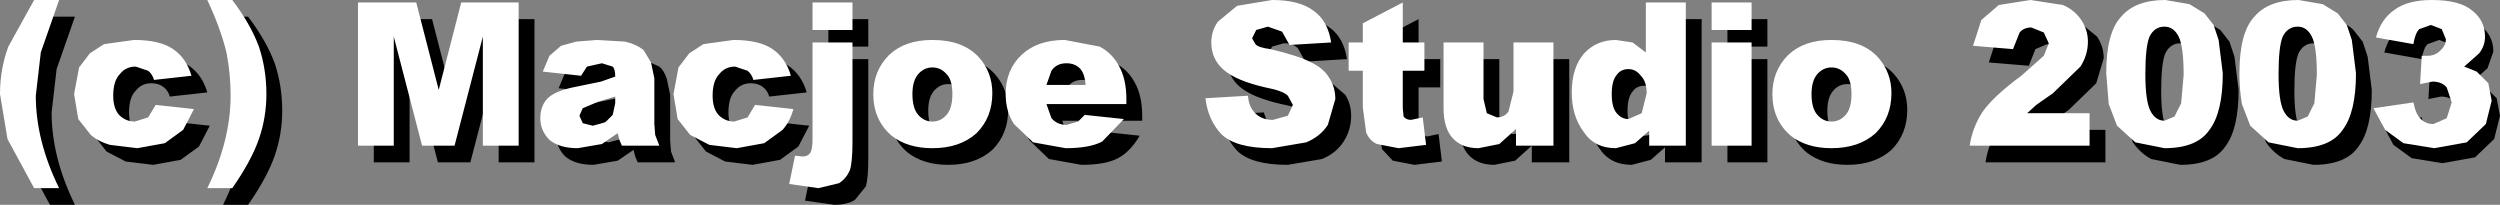
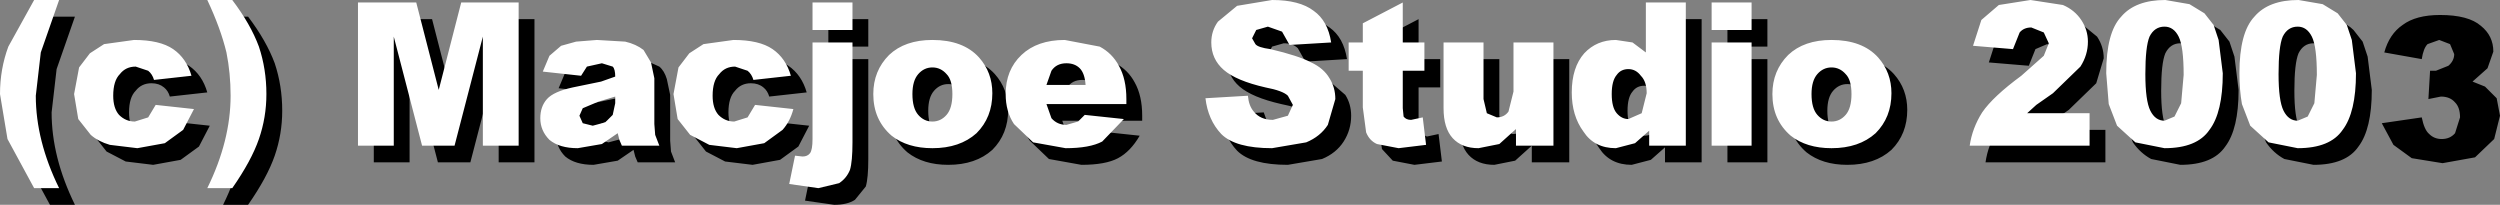
<svg xmlns="http://www.w3.org/2000/svg" height="12.3px" width="150.15px">
  <rect width="100%" height="100%" fill="#808080" stroke="none" />
  <g transform="matrix(1.0, 0.0, 0.0, 1.0, 74.4, 4.15)">
    <path d="M2.95 -3.15 Q4.6 -3.15 5.45 -2.5 6.3 -1.9 6.5 -0.6 L4.0 -0.45 3.55 -1.25 Q3.25 -1.55 2.7 -1.55 L2.0 -1.35 1.75 -0.85 1.95 -0.5 Q2.1 -0.3 2.85 -0.2 L5.3 0.6 6.4 1.55 Q6.75 2.1 6.75 2.8 6.75 3.65 6.3 4.35 5.85 5.05 5.0 5.4 L2.95 5.75 Q0.75 5.75 -0.1 4.9 -0.9 4.05 -1.05 2.75 L1.5 2.6 1.85 3.55 Q2.25 4.05 3.0 4.05 L3.9 3.8 4.2 3.15 3.9 2.6 Q3.6 2.3 2.55 2.1 0.8 1.7 0.05 1.05 -0.7 0.4 -0.7 -0.6 -0.7 -1.3 -0.3 -1.85 L0.85 -2.8 2.95 -3.15 M8.4 -0.6 L8.4 -1.75 10.8 -3.0 10.8 -0.6 12.1 -0.6 12.1 1.1 10.8 1.1 10.8 3.35 10.85 3.85 11.3 4.05 12.0 3.9 12.2 5.55 10.55 5.75 9.25 5.5 8.6 4.8 8.4 3.3 8.4 1.1 7.55 1.1 7.55 -0.6 8.4 -0.6 M15.65 -0.6 L15.65 2.8 15.85 3.65 16.45 3.9 Q16.9 3.9 17.15 3.55 L17.45 2.35 17.45 -0.6 19.85 -0.6 19.85 5.6 17.6 5.6 17.6 4.6 16.6 5.5 15.35 5.75 Q14.35 5.75 13.8 5.15 13.25 4.55 13.25 3.35 L13.25 -0.6 15.65 -0.6 M24.6 -0.6 L25.4 0.0 25.4 -3.0 27.8 -3.0 27.8 5.6 25.6 5.6 25.6 4.7 24.75 5.45 23.6 5.75 Q22.3 5.75 21.65 4.75 20.95 3.8 20.95 2.4 20.95 0.9 21.7 0.05 22.45 -0.75 23.6 -0.75 L24.6 -0.6 M31.75 -0.6 L31.75 5.6 29.35 5.6 29.35 -0.6 31.75 -0.6 M29.35 -1.35 L29.35 -3.0 31.75 -3.0 31.75 -1.35 29.35 -1.35 M45.55 -1.95 Q45.95 -2.55 46.6 -2.85 L48.5 -3.15 50.45 -2.85 51.55 -1.95 Q51.95 -1.35 51.95 -0.65 L51.5 0.85 49.85 2.45 48.85 3.15 48.3 3.65 52.05 3.65 52.05 5.6 44.85 5.6 Q45.0 4.55 45.6 3.6 46.25 2.65 47.95 1.4 L49.3 0.2 49.6 -0.55 49.3 -1.2 48.55 -1.5 47.85 -1.2 47.45 -0.2 45.05 -0.4 45.55 -1.95 M56.55 -1.55 Q55.95 -1.55 55.65 -0.95 55.4 -0.35 55.4 1.3 55.4 2.9 55.7 3.5 56.0 4.1 56.55 4.1 L57.15 3.85 57.55 3.05 57.7 1.35 Q57.7 -0.35 57.4 -0.95 57.1 -1.55 56.55 -1.55 M56.6 -3.15 L58.05 -2.9 58.95 -2.35 59.5 -1.65 59.8 -0.75 60.05 1.25 Q60.05 3.6 59.25 4.65 58.5 5.75 56.55 5.75 L54.8 5.4 Q54.15 5.05 53.7 4.4 L53.2 3.1 Q53.05 2.25 53.05 1.25 53.05 -1.2 53.95 -2.15 54.8 -3.15 56.6 -3.15 M69.9 -2.65 Q70.7 -3.25 72.15 -3.25 73.85 -3.25 74.6 -2.6 75.35 -2.0 75.35 -1.05 L75.0 -0.05 74.1 0.75 74.85 1.05 75.55 1.75 75.75 2.8 75.4 4.2 74.25 5.3 72.3 5.65 70.45 5.35 69.35 4.55 68.65 3.25 71.05 2.9 Q71.2 3.65 71.5 3.9 71.8 4.2 72.25 4.2 72.75 4.2 73.05 3.85 L73.35 2.9 Q73.35 2.3 73.05 2.0 72.75 1.65 72.2 1.65 L71.45 1.8 71.55 0.1 71.9 0.1 72.65 -0.2 Q73.0 -0.5 73.0 -0.9 L72.75 -1.5 72.1 -1.75 71.4 -1.5 Q71.15 -1.25 71.05 -0.6 L68.8 -1.0 Q69.1 -2.1 69.9 -2.65 M63.65 -0.95 Q63.4 -0.35 63.4 1.3 63.4 2.9 63.7 3.5 64.0 4.1 64.55 4.1 L65.15 3.85 65.55 3.05 65.7 1.35 Q65.7 -0.35 65.4 -0.95 65.1 -1.55 64.55 -1.55 63.95 -1.55 63.65 -0.95 M67.8 -0.75 L68.05 1.25 Q68.05 3.6 67.25 4.65 66.5 5.75 64.55 5.75 L62.8 5.4 Q62.15 5.05 61.7 4.4 L61.2 3.1 Q61.05 2.25 61.05 1.25 61.05 -1.2 61.95 -2.15 62.8 -3.15 64.6 -3.15 L66.05 -2.9 Q66.6 -2.7 66.95 -2.35 L67.5 -1.65 67.8 -0.75 M40.15 2.45 Q40.15 3.9 39.2 4.85 38.2 5.75 36.55 5.75 35.05 5.75 34.1 5.0 33.0 4.05 33.0 2.5 33.0 1.1 33.95 0.15 34.9 -0.75 36.55 -0.75 38.4 -0.75 39.35 0.3 40.15 1.2 40.15 2.45 M37.4 1.3 Q37.05 0.9 36.55 0.9 36.05 0.9 35.7 1.3 35.35 1.7 35.35 2.5 35.35 3.35 35.7 3.75 36.05 4.15 36.55 4.15 37.05 4.15 37.4 3.75 37.75 3.35 37.75 2.5 37.75 1.65 37.4 1.3 M23.35 2.5 Q23.35 3.3 23.65 3.65 23.95 4.0 24.35 4.0 24.8 4.0 25.15 3.65 L25.45 2.45 Q25.45 1.75 25.1 1.4 24.8 1.0 24.35 1.0 23.9 1.0 23.65 1.35 23.35 1.7 23.35 2.5 M-65.4 -0.75 Q-63.85 -0.75 -63.05 -0.2 -62.25 0.35 -61.95 1.4 L-64.2 1.65 Q-64.3 1.3 -64.55 1.1 -64.85 0.85 -65.3 0.85 -65.9 0.85 -66.25 1.3 -66.65 1.7 -66.65 2.6 -66.65 3.35 -66.3 3.75 -65.9 4.15 -65.35 4.15 L-64.55 3.9 -64.1 3.15 -61.8 3.4 -62.45 4.65 -63.55 5.45 -65.2 5.75 -66.85 5.55 -68.0 4.95 -68.75 4.0 -69.0 2.5 -68.7 0.9 -68.05 0.05 -67.2 -0.5 -65.4 -0.75 M-69.9 -3.15 L-71.0 0.0 -71.3 2.6 Q-71.3 5.3 -69.9 8.15 L-71.4 8.15 -73.0 5.2 Q-73.45 3.9 -73.45 2.5 -73.45 1.0 -72.95 -0.35 -72.5 -1.7 -71.4 -3.15 L-69.9 -3.15 M-48.45 -3.0 L-47.1 2.25 -45.75 -3.0 -42.3 -3.0 -42.3 5.6 -44.45 5.6 -44.45 -0.95 -46.15 5.6 -48.1 5.6 -49.8 -0.95 -49.8 5.6 -51.95 5.6 -51.95 -3.0 -48.45 -3.0 M-61.0 -3.15 L-59.5 -3.15 Q-58.4 -1.7 -57.9 -0.35 -57.45 1.0 -57.45 2.5 -57.45 3.9 -57.9 5.2 -58.35 6.5 -59.5 8.15 L-61.0 8.15 Q-59.6 5.3 -59.6 2.6 -59.6 1.25 -59.85 0.0 -60.2 -1.45 -61.0 -3.15 M-34.8 -0.15 Q-34.5 0.1 -34.35 0.6 L-34.15 1.55 -34.15 4.3 -34.1 4.95 -33.85 5.6 -36.1 5.6 -36.25 5.25 -36.35 4.85 -37.3 5.5 -38.75 5.75 Q-39.85 5.75 -40.45 5.25 -41.0 4.7 -41.0 3.95 -41.0 3.25 -40.6 2.8 -40.2 2.35 -39.05 2.1 L-37.35 1.75 -36.5 1.45 Q-36.5 1.0 -36.65 0.85 L-37.3 0.65 -38.2 0.85 -38.55 1.4 -40.85 1.15 -40.45 0.2 -39.75 -0.4 -38.85 -0.65 -37.6 -0.75 -35.9 -0.65 -34.8 -0.15 M-27.05 -0.2 Q-26.25 0.35 -25.95 1.4 L-28.2 1.65 Q-28.3 1.3 -28.55 1.1 -28.85 0.85 -29.3 0.85 -29.9 0.85 -30.25 1.3 -30.65 1.7 -30.65 2.6 -30.65 3.35 -30.3 3.75 -29.9 4.15 -29.35 4.15 L-28.55 3.9 -28.1 3.15 -25.8 3.4 -26.45 4.65 -27.55 5.45 -29.2 5.75 -30.85 5.55 -32.0 4.95 -32.75 4.0 -33.0 2.5 -32.7 0.9 -32.05 0.05 -31.2 -0.5 -29.4 -0.75 Q-27.85 -0.75 -27.05 -0.2 M-22.25 -3.0 L-22.25 -1.35 -24.65 -1.35 -24.65 -3.0 -22.25 -3.0 M-22.25 -0.6 L-22.25 5.4 Q-22.25 6.55 -22.4 7.05 L-23.05 7.85 Q-23.5 8.15 -24.3 8.15 L-26.05 7.9 -25.7 6.2 -25.25 6.25 Q-24.95 6.25 -24.8 6.05 -24.65 5.85 -24.65 5.2 L-24.65 -0.6 -22.25 -0.6 M-7.4 -0.35 Q-6.65 0.05 -6.25 0.8 -5.8 1.6 -5.8 2.8 L-5.8 3.1 -10.6 3.1 -10.3 3.95 Q-9.95 4.35 -9.4 4.35 L-8.7 4.15 -8.3 3.75 -5.95 4.0 Q-6.5 4.95 -7.25 5.35 -8.0 5.75 -9.45 5.75 L-11.4 5.4 -12.55 4.3 Q-13.05 3.55 -13.05 2.5 -13.05 1.05 -12.1 0.15 -11.15 -0.75 -9.5 -0.75 L-7.4 -0.35 M-8.6 0.95 Q-8.9 0.65 -9.4 0.65 -10.0 0.65 -10.3 1.1 L-10.6 1.95 -8.25 1.95 Q-8.3 1.25 -8.6 0.95 M-13.85 2.45 Q-13.85 3.9 -14.8 4.85 -15.8 5.75 -17.45 5.75 -18.95 5.75 -19.9 5.0 -21.0 4.05 -21.0 2.5 -21.0 1.1 -20.05 0.15 -19.1 -0.75 -17.45 -0.75 -15.6 -0.75 -14.65 0.3 -13.85 1.2 -13.85 2.45 M-16.6 1.3 Q-16.95 0.9 -17.45 0.9 -17.95 0.9 -18.3 1.3 -18.65 1.7 -18.65 2.5 -18.65 3.35 -18.3 3.75 -17.95 4.15 -17.45 4.15 -16.95 4.15 -16.6 3.75 -16.25 3.35 -16.25 2.5 -16.25 1.65 -16.6 1.3 M-37.5 2.95 L-38.45 3.35 -38.65 3.8 -38.45 4.25 -37.85 4.4 -37.1 4.2 -36.65 3.75 -36.5 3.05 -36.5 2.65 -37.5 2.95" fill="#000000" fill-rule="evenodd" stroke="none" />
    <path d="M1.0 -1.5 Q1.15 -1.3 1.9 -1.2 3.6 -0.8 4.35 -0.4 5.1 -0.05 5.45 0.55 5.8 1.1 5.8 1.8 L5.35 3.35 Q4.9 4.05 4.05 4.4 L2.0 4.75 Q-0.2 4.75 -1.05 3.9 -1.85 3.05 -2.0 1.75 L0.55 1.6 Q0.6 2.2 0.9 2.55 1.3 3.05 2.05 3.05 L2.95 2.8 3.25 2.15 2.95 1.6 Q2.65 1.3 1.6 1.1 -0.15 0.7 -0.9 0.05 -1.65 -0.6 -1.65 -1.6 -1.65 -2.3 -1.25 -2.85 L-0.1 -3.8 2.0 -4.15 Q3.65 -4.15 4.5 -3.5 5.35 -2.9 5.55 -1.6 L3.05 -1.45 2.6 -2.25 1.75 -2.55 1.05 -2.35 0.8 -1.85 1.0 -1.5 M9.85 -4.0 L9.85 -1.6 11.15 -1.6 11.15 0.1 9.85 0.1 9.85 2.35 9.9 2.85 Q10.05 3.05 10.35 3.05 L11.05 2.9 11.25 4.55 9.6 4.75 8.3 4.5 Q7.85 4.3 7.65 3.8 L7.45 2.3 7.45 0.1 6.6 0.1 6.6 -1.6 7.45 -1.6 7.45 -2.75 9.85 -4.0 M14.7 -1.6 L14.7 1.8 14.9 2.65 15.5 2.9 Q15.95 2.9 16.2 2.55 L16.5 1.35 16.5 -1.6 18.9 -1.6 18.9 4.6 16.65 4.6 16.65 3.6 15.65 4.5 14.4 4.75 Q13.4 4.75 12.85 4.15 12.3 3.55 12.3 2.35 L12.3 -1.6 14.7 -1.6 M28.4 -4.0 L30.8 -4.0 30.8 -2.35 28.4 -2.35 28.4 -4.0 M24.45 -4.0 L26.85 -4.0 26.85 4.6 24.65 4.6 24.65 3.7 23.8 4.45 22.65 4.75 Q21.35 4.75 20.7 3.75 20.0 2.8 20.0 1.4 20.0 -0.1 20.75 -0.95 21.5 -1.75 22.65 -1.75 L23.65 -1.6 24.45 -1.0 24.45 -4.0 M38.4 -0.7 Q39.2 0.2 39.2 1.45 39.2 2.9 38.25 3.85 37.25 4.75 35.6 4.75 34.1 4.75 33.15 4.0 32.05 3.05 32.05 1.5 32.05 0.1 33.0 -0.85 33.95 -1.75 35.6 -1.75 37.45 -1.75 38.4 -0.7 M30.8 -1.6 L30.8 4.6 28.4 4.6 28.4 -1.6 30.8 -1.6 M44.6 -2.95 L45.65 -3.85 47.55 -4.15 49.5 -3.85 Q50.2 -3.55 50.6 -2.95 51.0 -2.35 51.0 -1.65 51.0 -0.85 50.55 -0.15 L48.9 1.45 47.9 2.15 47.35 2.65 51.1 2.65 51.1 4.6 43.9 4.6 Q44.05 3.55 44.65 2.6 45.3 1.65 47.0 0.4 L48.35 -0.8 48.65 -1.55 48.35 -2.2 47.6 -2.5 Q47.15 -2.5 46.9 -2.2 L46.5 -1.2 44.1 -1.4 44.6 -2.95 M54.7 -1.95 Q54.45 -1.35 54.45 0.3 54.45 1.9 54.75 2.5 55.05 3.1 55.6 3.1 L56.2 2.85 56.6 2.05 56.75 0.35 Q56.75 -1.35 56.45 -1.95 56.15 -2.55 55.6 -2.55 55.0 -2.55 54.7 -1.95 M55.65 -4.15 L57.1 -3.9 58.0 -3.35 58.55 -2.65 58.85 -1.75 59.1 0.25 Q59.1 2.6 58.3 3.65 57.55 4.75 55.6 4.75 L53.85 4.4 52.75 3.4 52.25 2.1 52.1 0.25 Q52.1 -2.2 53.0 -3.15 53.85 -4.15 55.65 -4.15 M65.1 -3.9 L66.0 -3.35 66.55 -2.65 66.85 -1.75 67.1 0.25 Q67.1 2.6 66.3 3.65 65.55 4.75 63.6 4.75 L61.85 4.4 60.75 3.4 60.25 2.1 Q60.1 1.25 60.1 0.25 60.1 -2.2 61.0 -3.15 61.85 -4.15 63.65 -4.15 L65.1 -3.9 M63.6 -2.55 Q63.0 -2.55 62.7 -1.95 62.45 -1.35 62.45 0.3 62.45 1.9 62.75 2.5 63.05 3.1 63.6 3.1 L64.2 2.85 64.6 2.05 64.75 0.35 Q64.75 -1.35 64.45 -1.95 64.15 -2.55 63.6 -2.55 M36.45 2.75 Q36.8 2.35 36.8 1.5 36.8 0.65 36.45 0.3 36.1 -0.1 35.6 -0.1 35.1 -0.1 34.75 0.3 34.4 0.7 34.4 1.5 34.4 2.35 34.75 2.75 35.1 3.15 35.6 3.15 36.1 3.15 36.45 2.75 M24.2 2.65 L24.5 1.45 Q24.5 0.75 24.15 0.4 23.85 0.0 23.4 0.0 22.95 0.0 22.7 0.35 22.4 0.7 22.4 1.5 22.4 2.3 22.7 2.65 23.0 3.0 23.4 3.0 L24.2 2.65 M-60.8 -1.0 Q-61.15 -2.45 -61.95 -4.15 L-60.45 -4.15 Q-59.35 -2.7 -58.85 -1.35 -58.4 0.0 -58.4 1.5 -58.4 2.9 -58.85 4.2 -59.3 5.5 -60.45 7.15 L-61.95 7.15 Q-60.55 4.3 -60.55 1.6 -60.55 0.25 -60.8 -1.0 M-71.95 -1.0 L-72.25 1.6 Q-72.25 4.3 -70.85 7.15 L-72.35 7.15 -73.95 4.2 -74.4 1.5 Q-74.4 0.0 -73.9 -1.35 L-72.35 -4.15 -70.85 -4.15 -71.95 -1.0 M-64.0 -1.2 Q-63.2 -0.65 -62.9 0.4 L-65.15 0.65 Q-65.25 0.3 -65.5 0.1 L-66.25 -0.15 Q-66.85 -0.15 -67.2 0.3 -67.6 0.7 -67.6 1.6 -67.6 2.35 -67.25 2.75 -66.85 3.15 -66.3 3.15 L-65.5 2.9 -65.05 2.15 -62.75 2.4 -63.4 3.65 -64.5 4.45 -66.15 4.75 -67.8 4.55 Q-68.5 4.35 -68.95 3.95 L-69.7 3.0 -69.95 1.5 -69.65 -0.1 -69.0 -0.95 -68.15 -1.5 -66.35 -1.75 Q-64.8 -1.75 -64.0 -1.2 M-40.7 -1.4 L-39.8 -1.65 -38.55 -1.75 -36.85 -1.65 Q-36.2 -1.5 -35.75 -1.15 L-35.3 -0.4 -35.1 0.55 -35.1 3.3 -35.05 3.95 -34.8 4.6 -37.05 4.6 -37.2 4.25 -37.3 3.85 -38.25 4.5 -39.7 4.75 Q-40.8 4.75 -41.4 4.25 -41.95 3.7 -41.95 2.95 -41.95 2.25 -41.55 1.8 -41.15 1.35 -40.0 1.1 L-38.3 0.75 -37.45 0.45 Q-37.45 0.0 -37.6 -0.15 L-38.25 -0.35 -39.15 -0.15 -39.5 0.4 -41.8 0.15 -41.4 -0.8 -40.7 -1.4 M-49.4 -4.0 L-48.05 1.25 -46.7 -4.0 -43.25 -4.0 -43.25 4.6 -45.4 4.6 -45.4 -1.95 -47.1 4.6 -49.05 4.6 -50.75 -1.95 -50.75 4.6 -52.9 4.6 -52.9 -4.0 -49.4 -4.0 M-32.15 -1.5 L-30.35 -1.75 Q-28.8 -1.75 -28.0 -1.2 -27.2 -0.65 -26.9 0.4 L-29.15 0.65 Q-29.25 0.3 -29.5 0.1 L-30.25 -0.15 Q-30.85 -0.15 -31.2 0.3 -31.6 0.7 -31.6 1.6 -31.6 2.35 -31.25 2.75 -30.85 3.15 -30.3 3.15 L-29.5 2.9 -29.05 2.15 -26.75 2.4 Q-26.95 3.15 -27.4 3.65 L-28.5 4.45 -30.15 4.75 -31.8 4.55 -32.95 3.95 -33.7 3.0 -33.95 1.5 -33.65 -0.1 -33.0 -0.95 -32.15 -1.5 M-23.2 -2.35 L-25.6 -2.35 -25.6 -4.0 -23.2 -4.0 -23.2 -2.35 M-23.2 -1.6 L-23.2 4.4 Q-23.2 5.55 -23.35 6.05 -23.55 6.55 -24.0 6.85 L-25.25 7.15 -27.0 6.9 -26.65 5.2 -26.2 5.25 Q-25.9 5.25 -25.75 5.05 -25.6 4.85 -25.6 4.2 L-25.6 -1.6 -23.2 -1.6 M-15.6 -0.7 Q-14.8 0.2 -14.8 1.45 -14.8 2.9 -15.75 3.85 -16.75 4.75 -18.4 4.75 -19.9 4.75 -20.85 4.0 -21.95 3.05 -21.95 1.5 -21.95 0.1 -21.0 -0.85 -20.05 -1.75 -18.4 -1.75 -16.55 -1.75 -15.6 -0.7 M-10.35 -0.35 Q-10.95 -0.35 -11.25 0.1 L-11.55 0.95 -9.2 0.95 Q-9.25 0.25 -9.55 -0.05 -9.85 -0.35 -10.35 -0.35 M-8.35 -1.35 Q-7.6 -0.95 -7.2 -0.2 -6.75 0.6 -6.75 1.8 L-6.75 2.1 -11.55 2.1 -11.25 2.95 Q-10.9 3.35 -10.35 3.35 L-9.65 3.15 -9.25 2.75 -6.9 3.0 -8.2 4.35 Q-8.95 4.75 -10.4 4.75 L-12.35 4.4 -13.5 3.3 Q-14.0 2.55 -14.0 1.5 -14.0 0.05 -13.05 -0.85 -12.1 -1.75 -10.45 -1.75 L-8.35 -1.35 M-17.55 2.75 Q-17.2 2.35 -17.2 1.5 -17.2 0.65 -17.55 0.3 -17.9 -0.1 -18.4 -0.1 -18.9 -0.1 -19.25 0.3 -19.6 0.7 -19.6 1.5 -19.6 2.35 -19.25 2.75 -18.9 3.15 -18.4 3.15 -17.9 3.15 -17.55 2.75 M-37.45 2.05 L-37.45 1.65 -38.45 1.95 -39.4 2.35 -39.6 2.8 -39.4 3.25 -38.8 3.4 -38.05 3.2 -37.6 2.75 -37.45 2.05" fill="#ffffff" fill-rule="evenodd" stroke="none" />
-     <path d="M68.3 -1.9 Q68.6 -3.0 69.4 -3.55 70.2 -4.15 71.65 -4.15 73.35 -4.15 74.1 -3.5 74.85 -2.9 74.85 -1.95 74.85 -1.4 74.5 -0.95 L73.6 -0.15 74.35 0.15 75.05 0.85 75.25 1.9 74.9 3.3 73.75 4.4 71.8 4.75 69.95 4.45 68.85 3.65 68.15 2.35 70.55 2.0 Q70.7 2.75 71.0 3.0 71.3 3.3 71.75 3.3 L72.55 2.95 72.85 2.0 72.55 1.1 Q72.25 0.75 71.7 0.75 L70.95 0.9 71.05 -0.8 71.4 -0.8 Q71.85 -0.8 72.15 -1.1 72.5 -1.4 72.5 -1.8 L72.25 -2.4 71.6 -2.65 70.9 -2.4 Q70.65 -2.15 70.55 -1.5 L68.3 -1.9" fill="#ffffff" fill-rule="evenodd" stroke="none" />
  </g>
</svg>